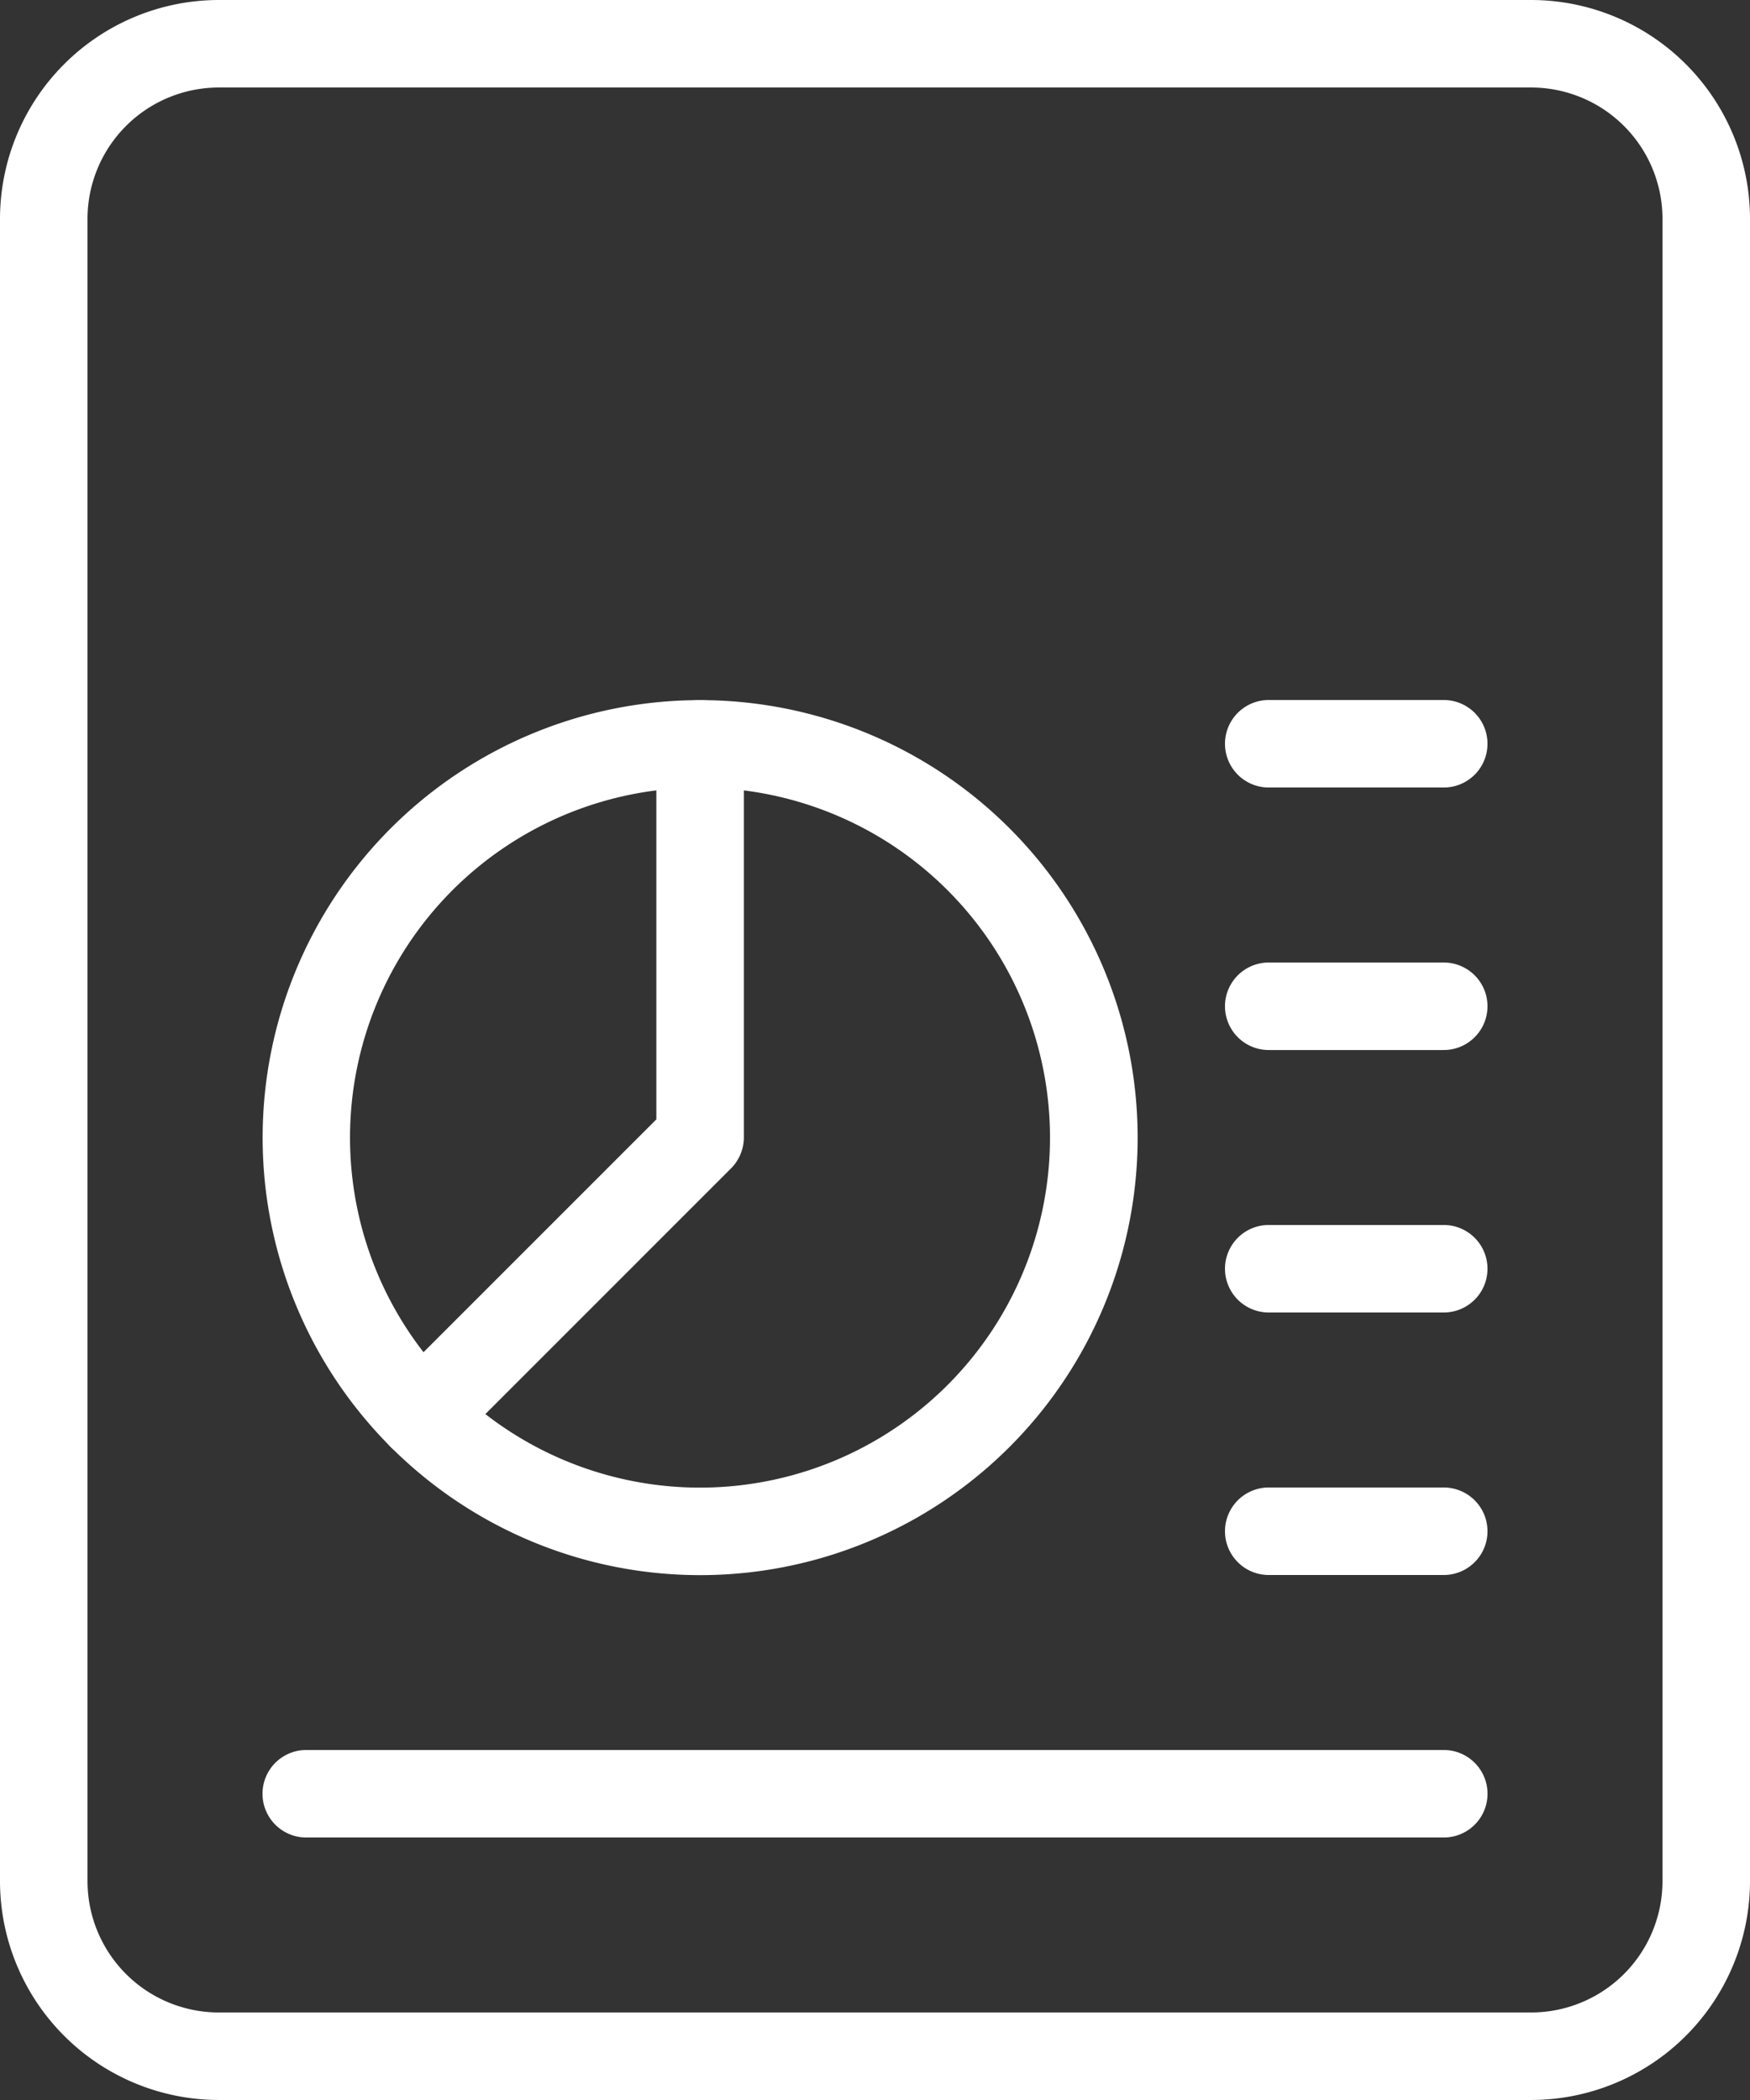
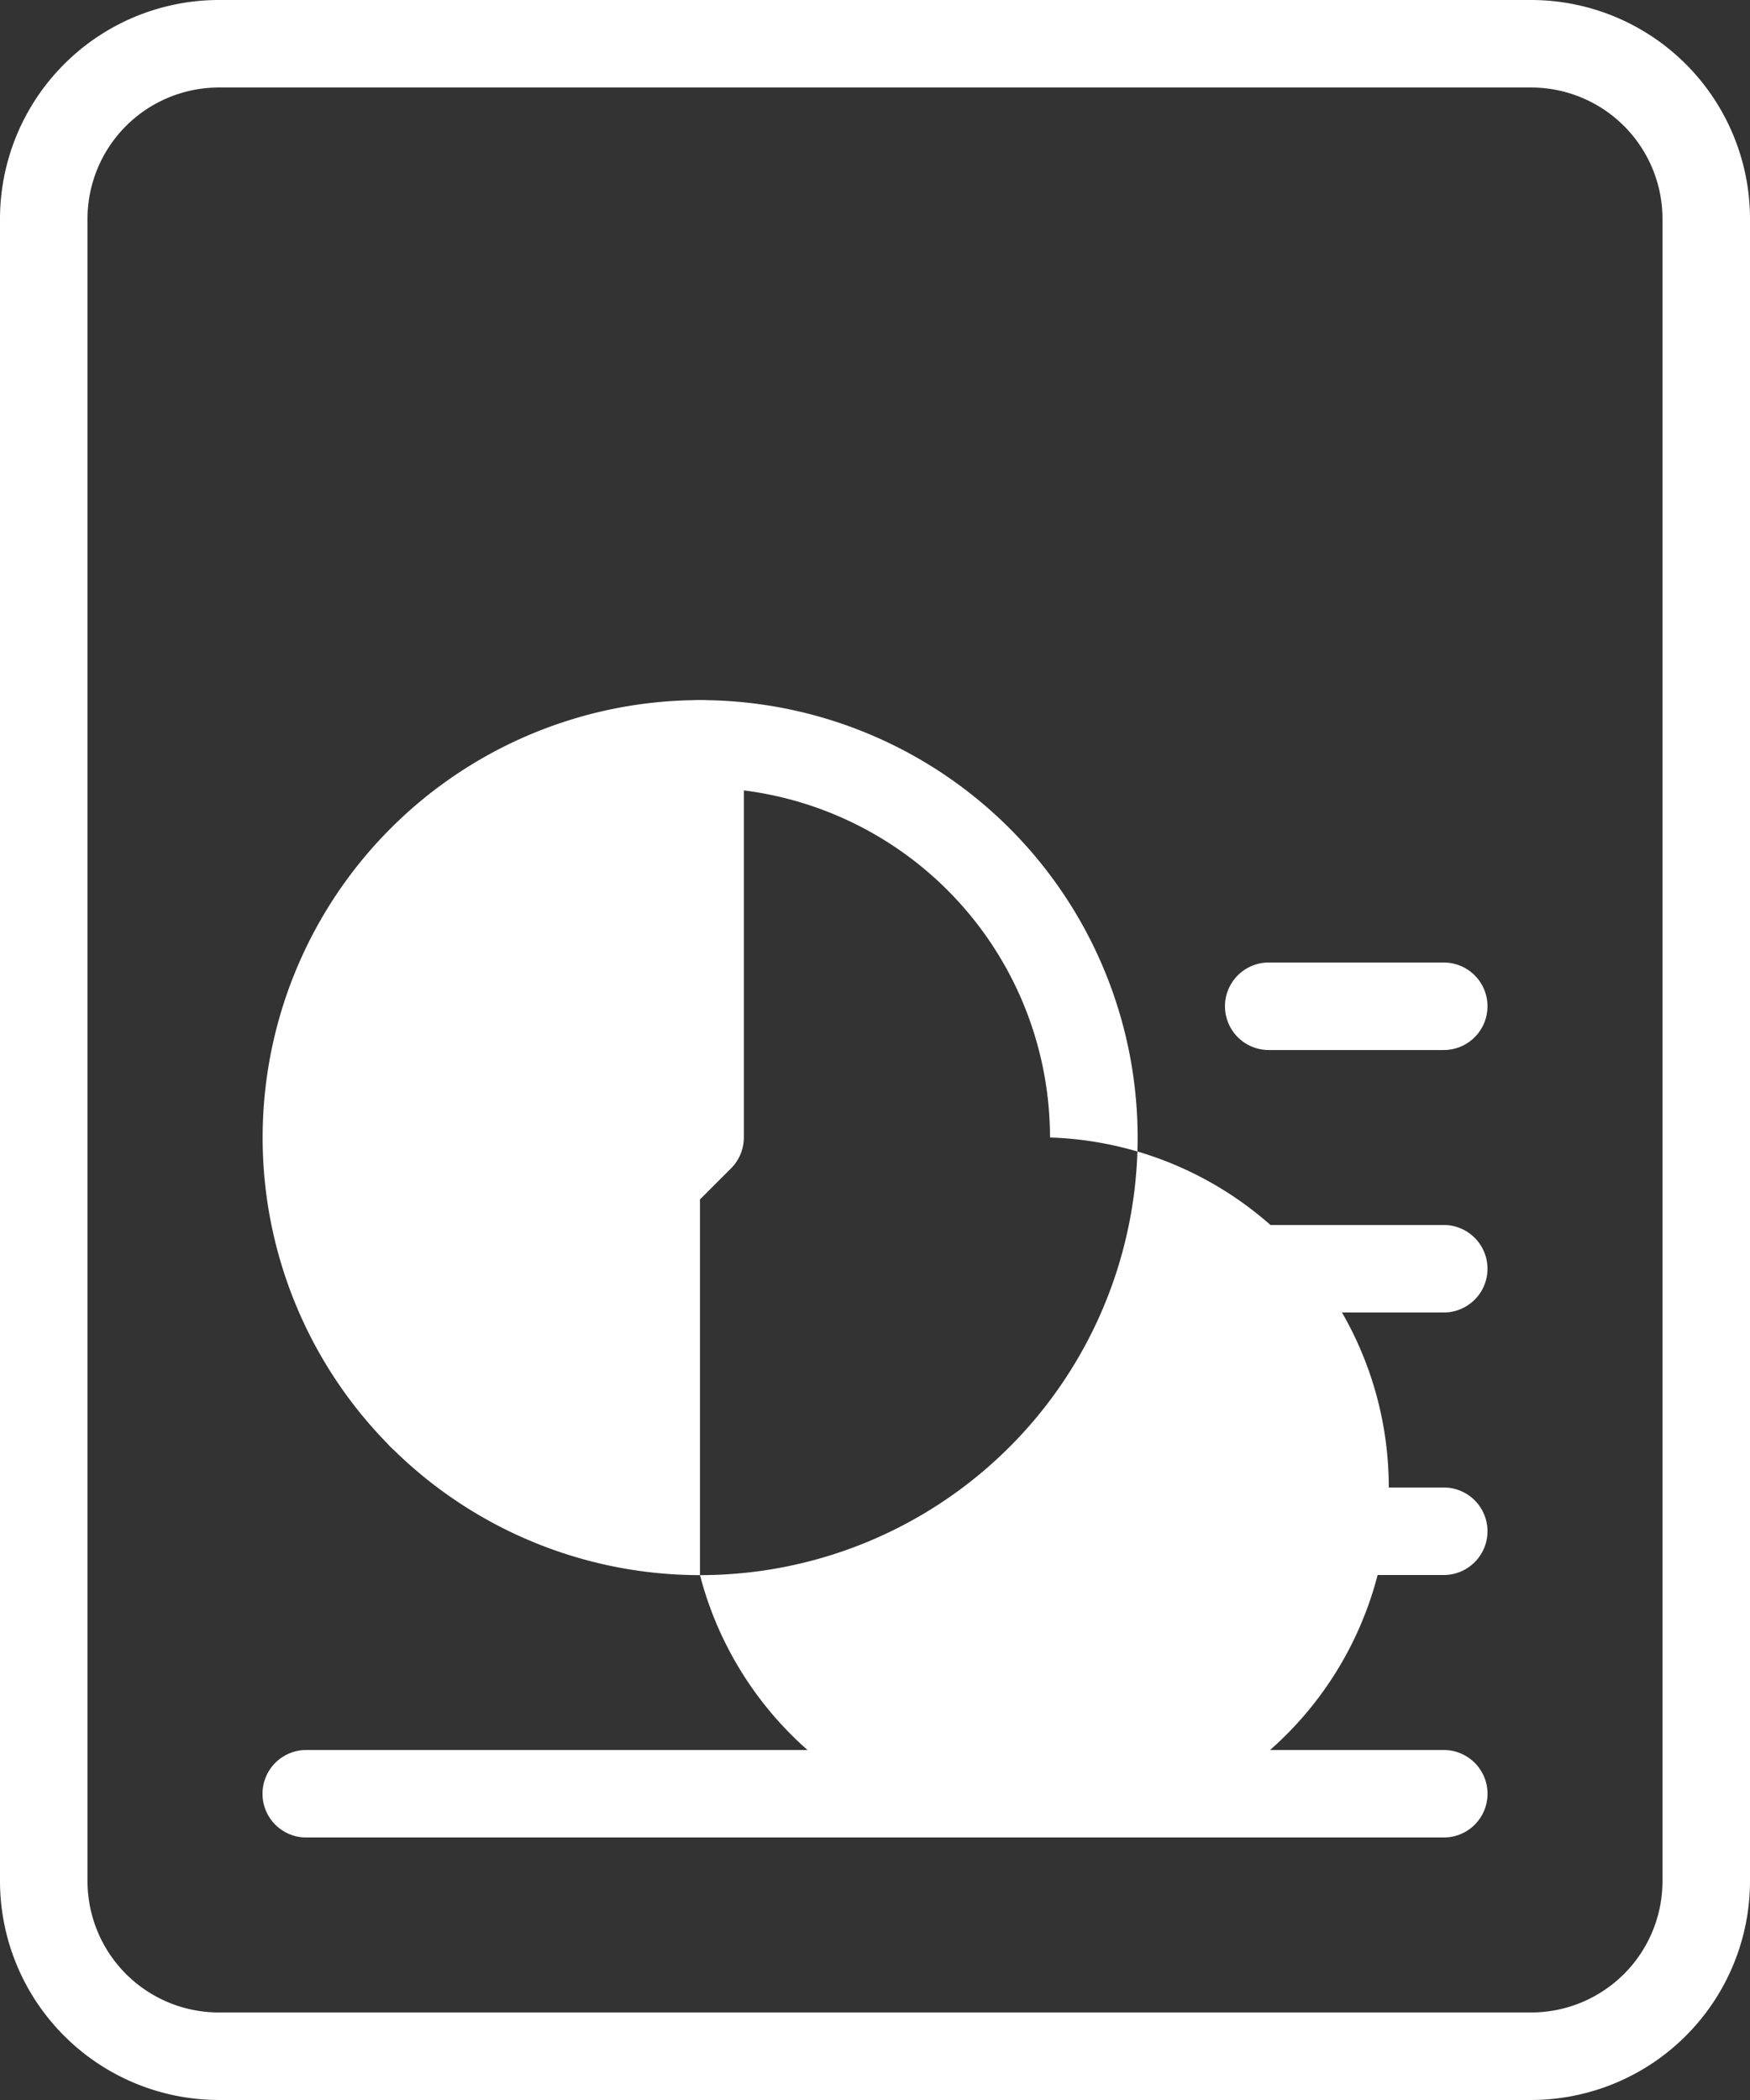
<svg xmlns="http://www.w3.org/2000/svg" id="reporting" width="54.192" height="65.03" viewBox="0 0 54.192 65.03">
  <rect x="0" y="0" width="54.192" height="65.03" fill="#333333" stroke="none" />
  <path id="Path_4433" data-name="Path 4433" d="M47.418,65.03H6.774A6.783,6.783,0,0,1,0,58.256V6.774A6.783,6.783,0,0,1,6.774,0H47.418a6.783,6.783,0,0,1,6.774,6.774V58.256A6.783,6.783,0,0,1,47.418,65.03ZM6.774,2.71A4.069,4.069,0,0,0,2.71,6.774V58.256A4.069,4.069,0,0,0,6.774,62.32H47.418a4.069,4.069,0,0,0,4.064-4.064V6.774A4.069,4.069,0,0,0,47.418,2.71Z" fill="#fff" />
  <path id="Path_4434" data-name="Path 4434" d="M6.774,2.71H1.355a1.355,1.355,0,0,1,0-2.71H6.774a1.355,1.355,0,0,1,0,2.71Z" transform="translate(37.934 29.806)" fill="#fff" />
-   <path id="Path_4435" data-name="Path 4435" d="M6.774,2.71H1.355a1.355,1.355,0,0,1,0-2.71H6.774a1.355,1.355,0,0,1,0,2.71Z" transform="translate(37.934 21.677)" fill="#fff" />
  <path id="Path_4436" data-name="Path 4436" d="M6.774,2.71H1.355a1.355,1.355,0,0,1,0-2.71H6.774a1.355,1.355,0,0,1,0,2.71Z" transform="translate(37.934 37.934)" fill="#fff" />
  <path id="Path_4437" data-name="Path 4437" d="M6.774,2.71H1.355a1.355,1.355,0,0,1,0-2.71H6.774a1.355,1.355,0,0,1,0,2.71Z" transform="translate(37.934 46.063)" fill="#fff" />
  <path id="Path_4438" data-name="Path 4438" d="M36.58,2.71H1.355a1.355,1.355,0,0,1,0-2.71H36.58a1.355,1.355,0,0,1,0,2.71Z" transform="translate(8.129 54.192)" fill="#fff" />
-   <path id="Path_4439" data-name="Path 4439" d="M13.548,27.1A13.548,13.548,0,1,1,27.1,13.549,13.548,13.548,0,0,1,13.548,27.1Zm0-24.386A10.838,10.838,0,1,0,24.386,13.548,10.838,10.838,0,0,0,13.548,2.714Z" transform="translate(8.129 21.677)" fill="#fff" />
+   <path id="Path_4439" data-name="Path 4439" d="M13.548,27.1A13.548,13.548,0,1,1,27.1,13.549,13.548,13.548,0,0,1,13.548,27.1ZA10.838,10.838,0,1,0,24.386,13.548,10.838,10.838,0,0,0,13.548,2.714Z" transform="translate(8.129 21.677)" fill="#fff" />
  <path id="Path_4440" data-name="Path 4440" d="M1.355,23.525A1.353,1.353,0,0,1,.4,21.213l8.226-8.226V1.355a1.355,1.355,0,1,1,2.71,0V13.548a1.365,1.365,0,0,1-.4.959L2.315,23.129a1.361,1.361,0,0,1-.96.4Z" transform="translate(11.699 21.677)" fill="#fff" />
</svg>